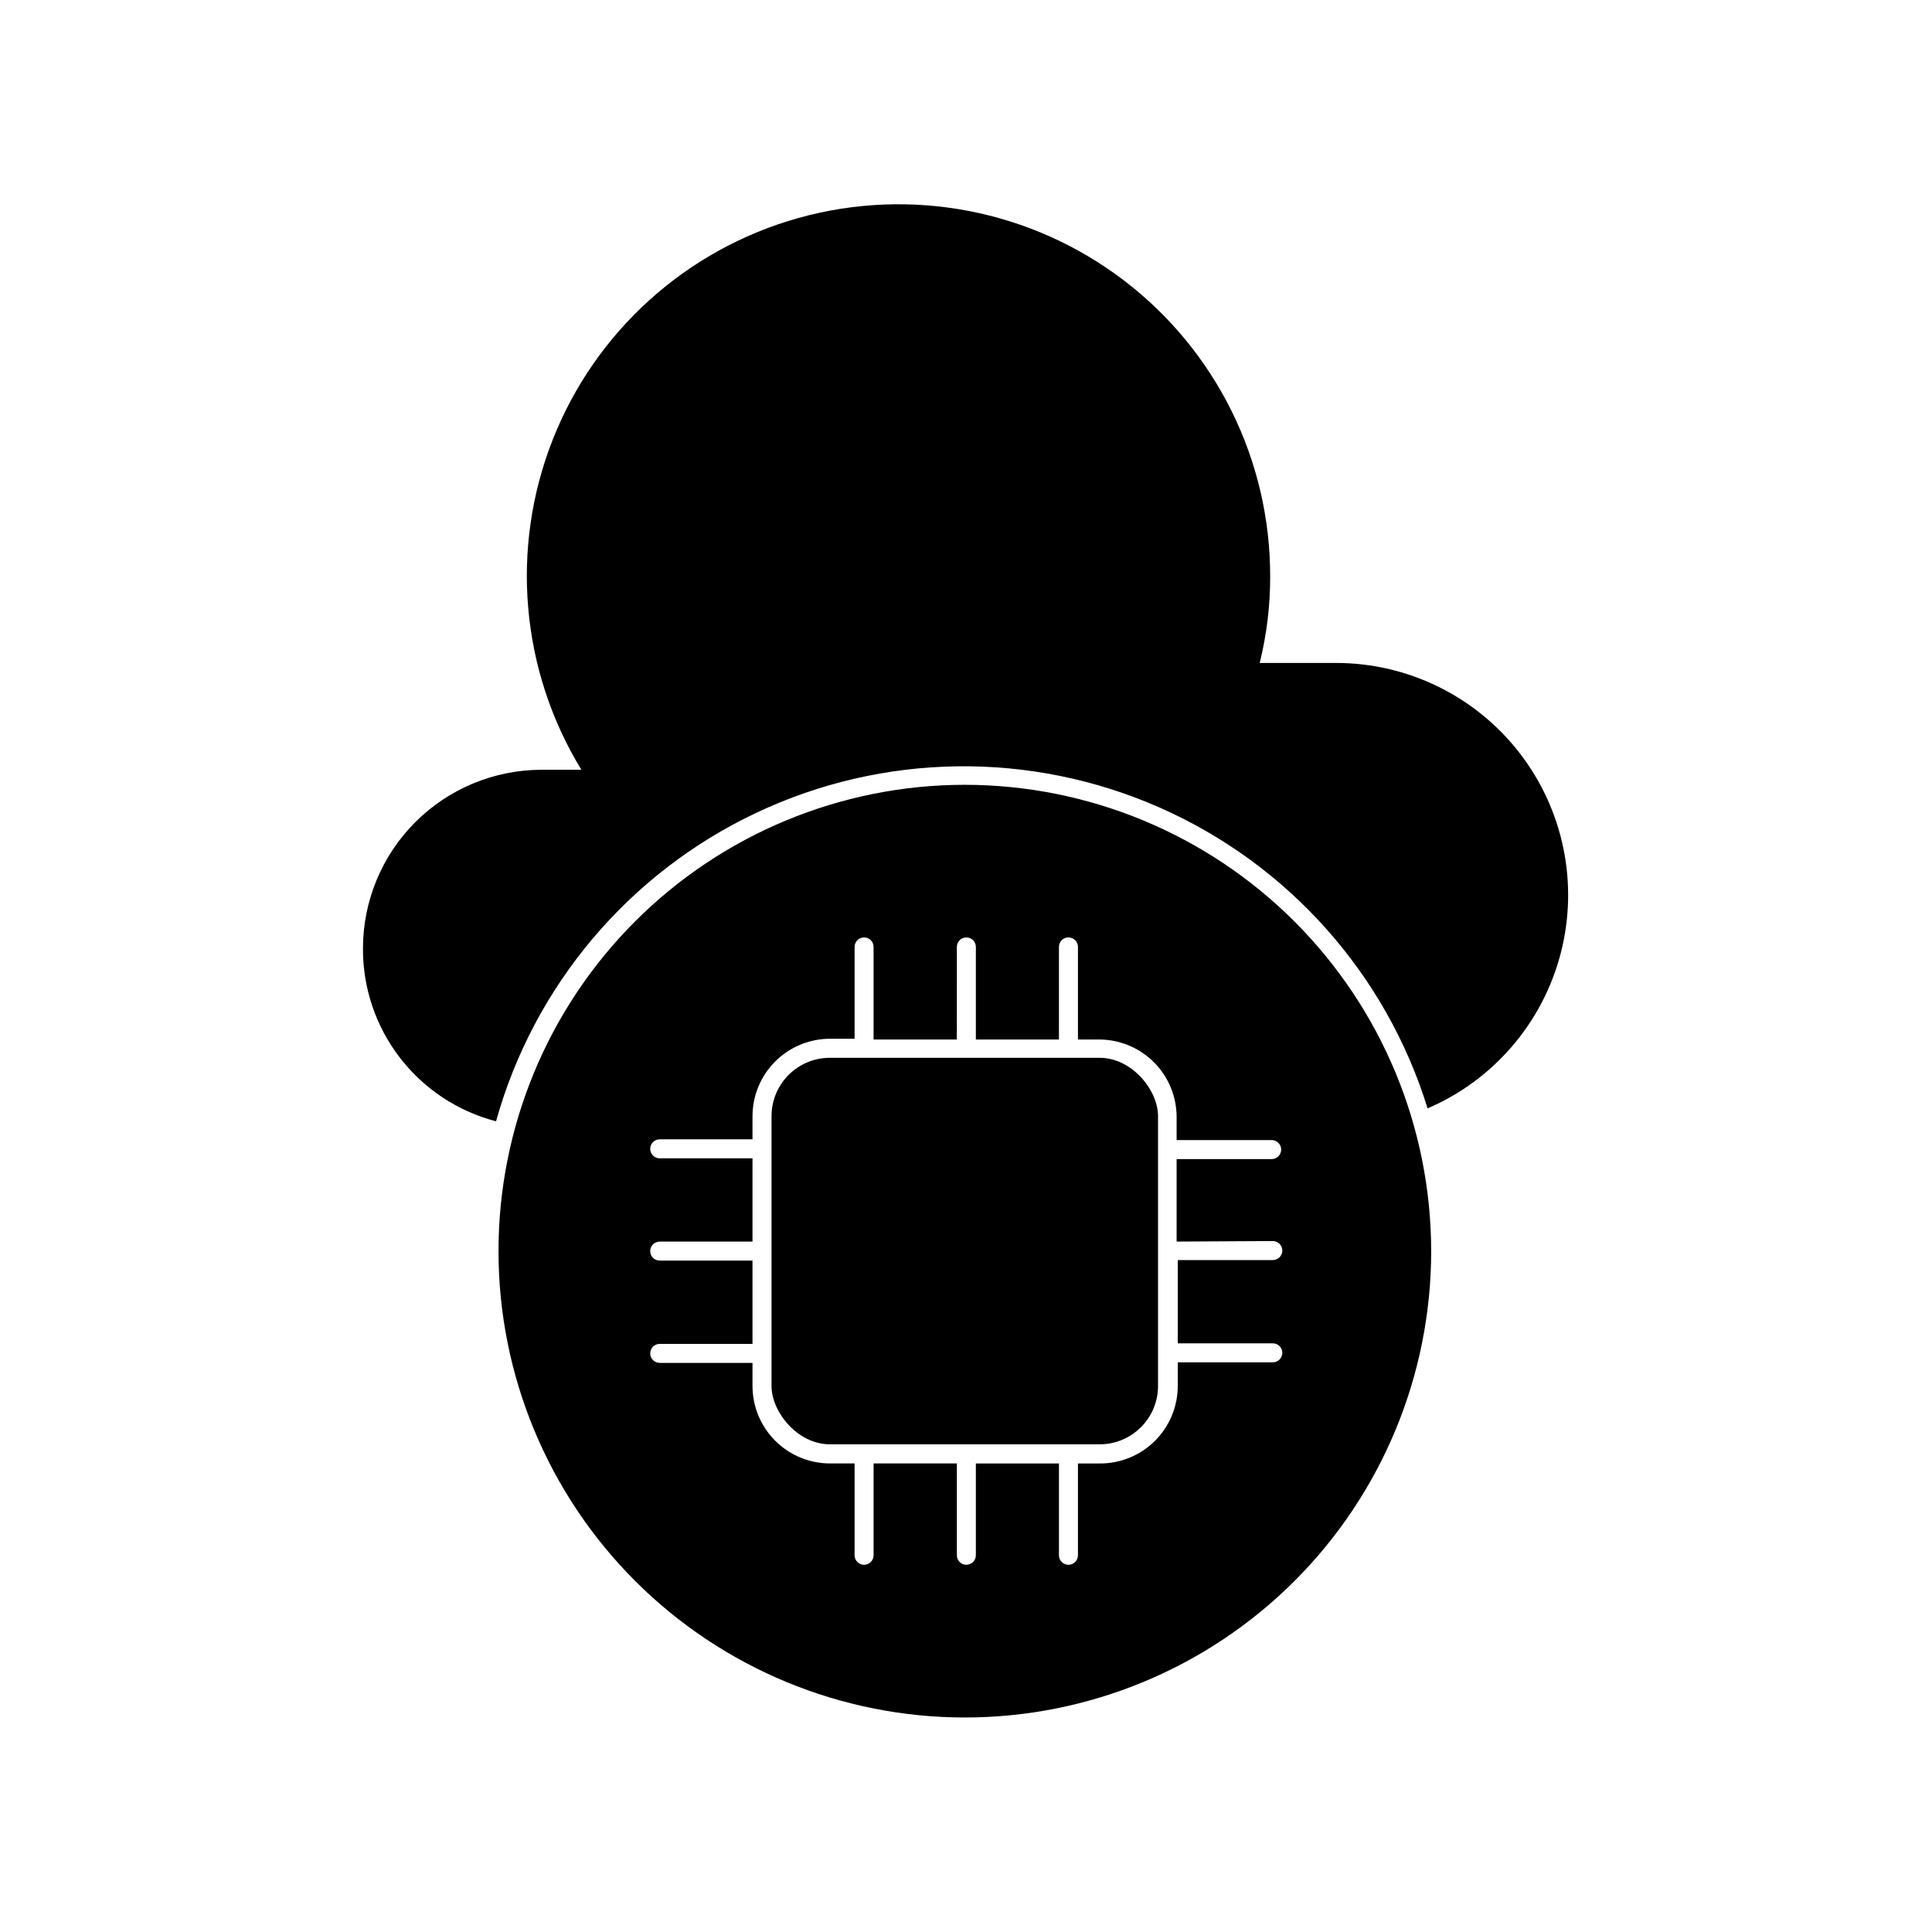
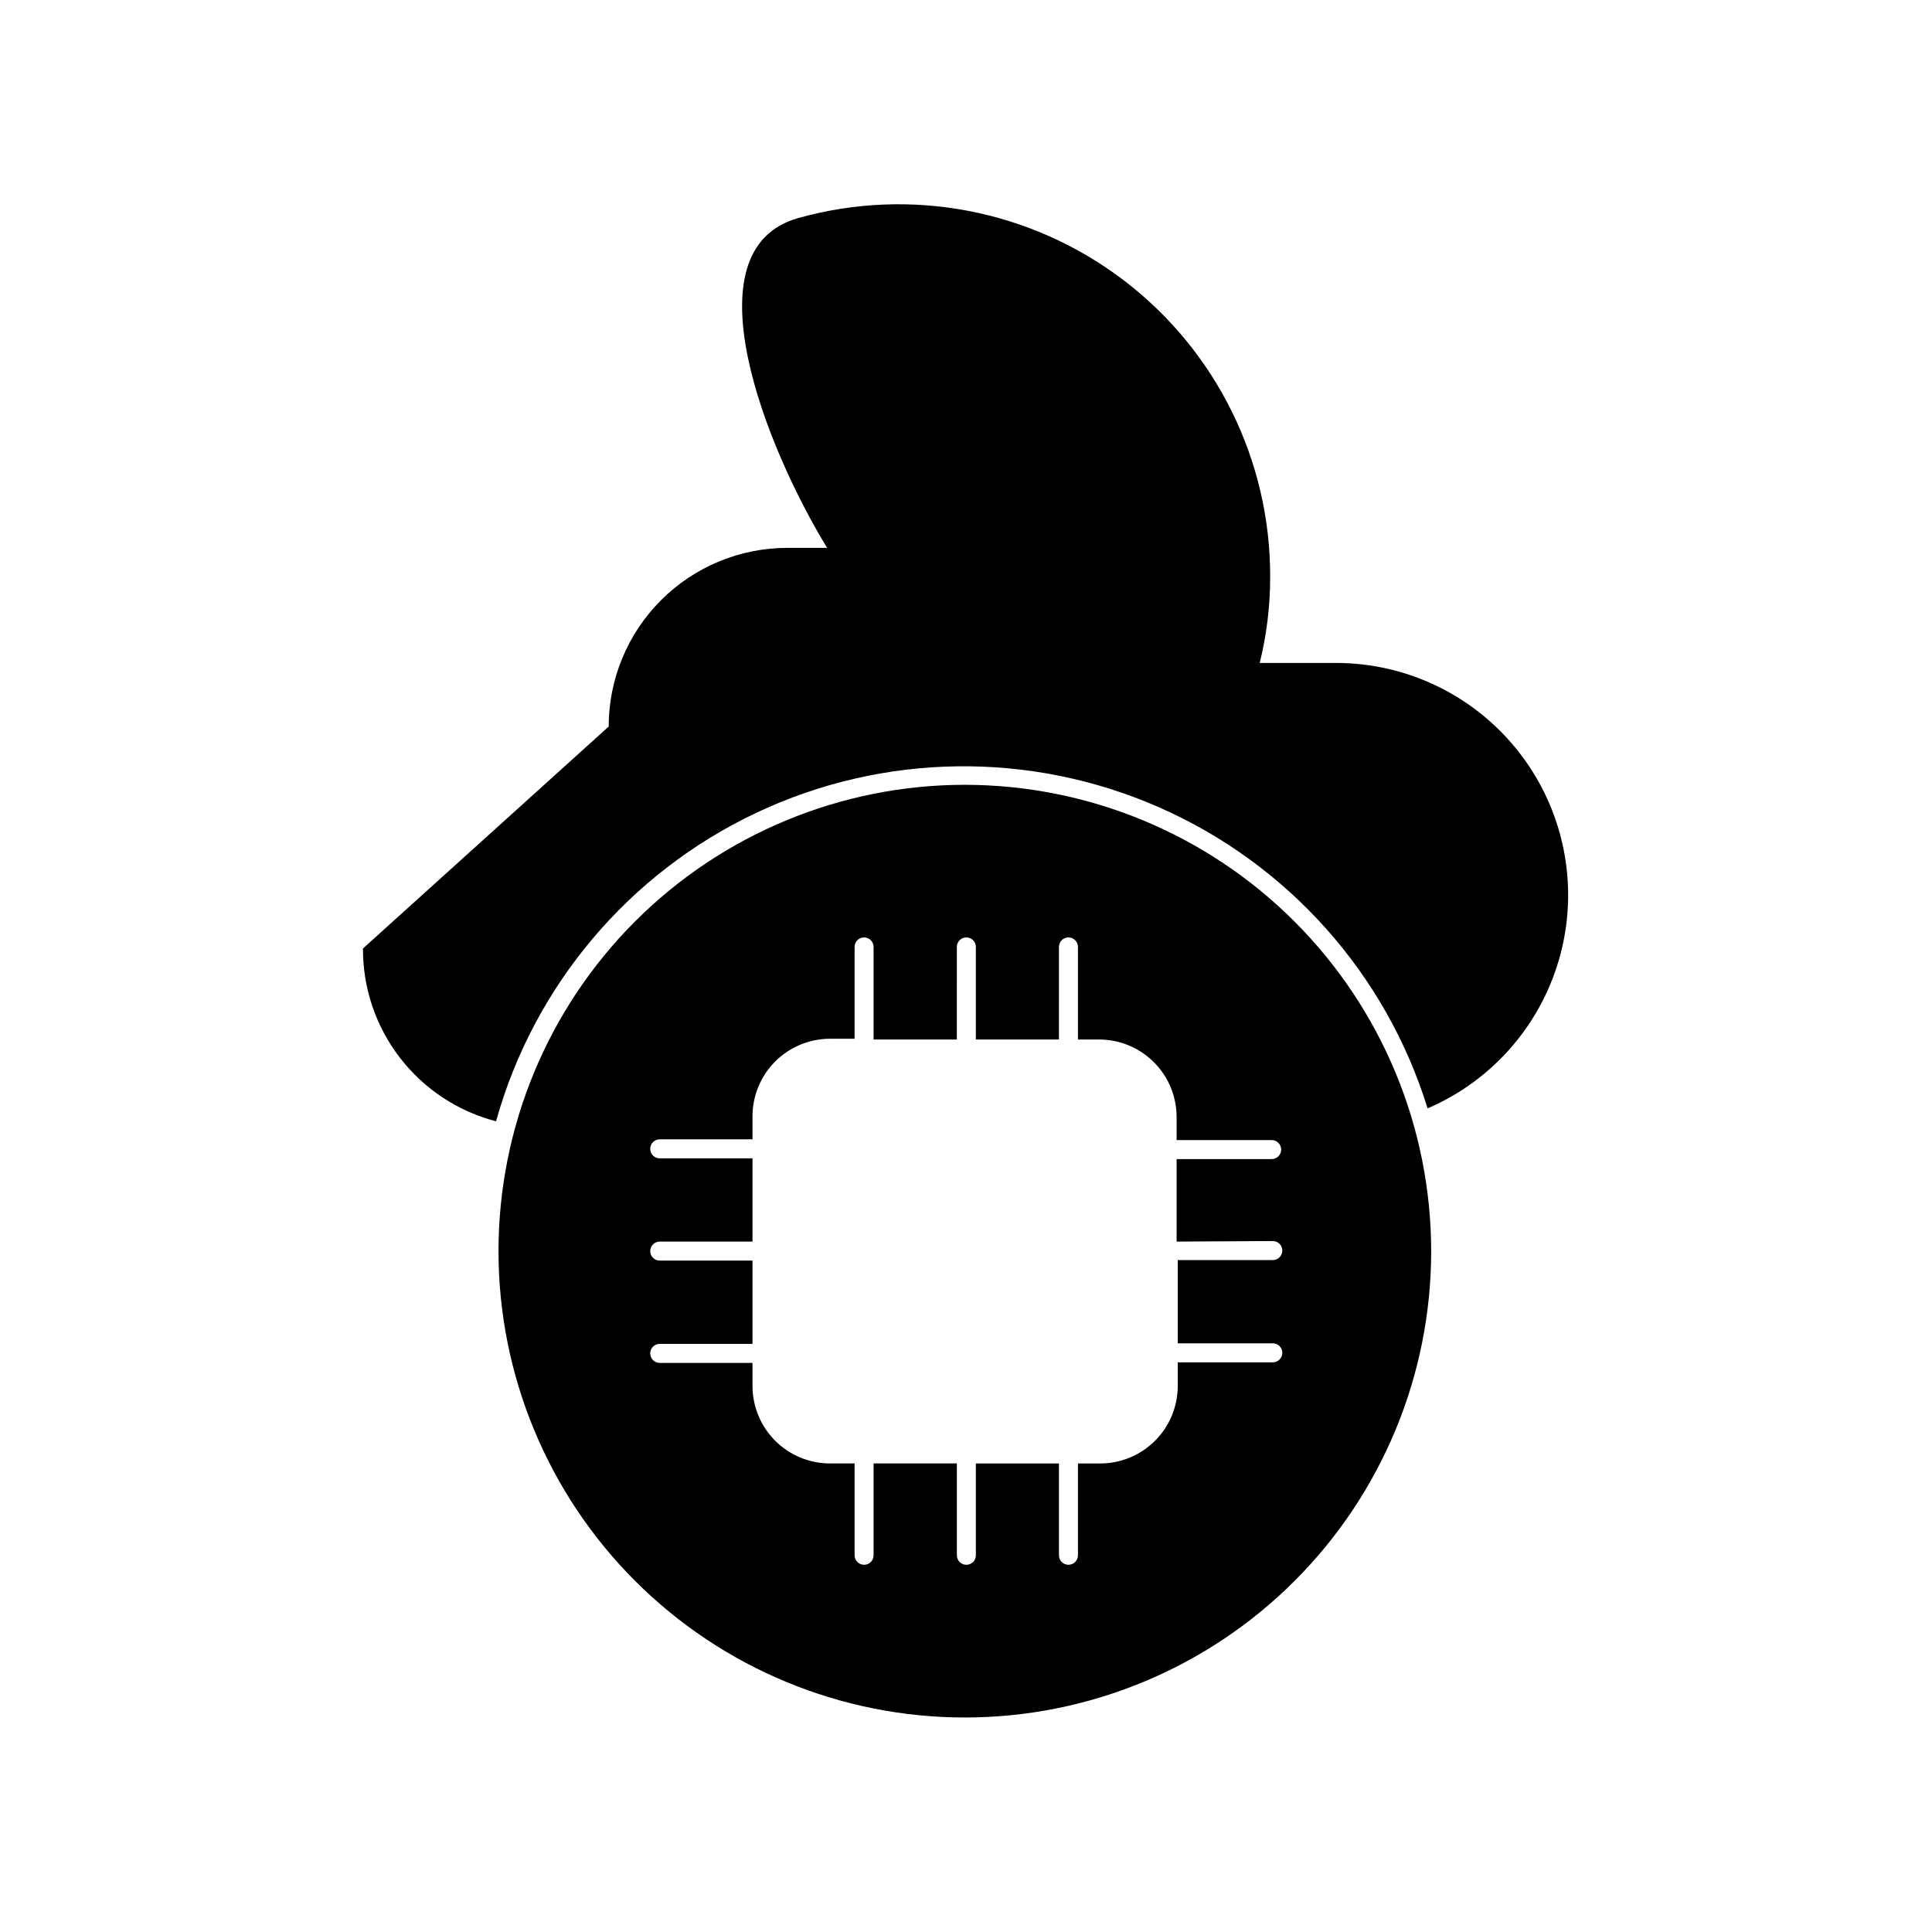
<svg xmlns="http://www.w3.org/2000/svg" fill="#000000" width="800px" height="800px" version="1.1" viewBox="144 144 512 512">
  <g>
-     <path d="m240.19 395.36c-0.047 10.469 3.394 20.652 9.781 28.941 6.387 8.293 15.352 14.223 25.484 16.855 10.027-35.938 35.16-65.75 68.883-81.711 33.719-15.965 72.711-16.504 106.86-1.484 34.152 15.02 60.102 44.125 71.125 79.77 17.496-7.512 30.527-22.699 35.293-41.137 4.766-18.434 0.723-38.035-10.941-53.082-11.668-15.051-29.645-23.848-48.688-23.824h-20.152c1.848-7.449 2.777-15.098 2.773-22.773 0.09-30.863-14.293-59.984-38.855-78.672s-56.465-24.781-86.188-16.465c-29.719 8.32-53.824 30.09-65.117 58.812s-8.469 61.078 7.629 87.41h-10.531c-12.559 0-24.605 4.992-33.484 13.871-8.883 8.883-13.871 20.93-13.871 33.488z" />
+     <path d="m240.19 395.36c-0.047 10.469 3.394 20.652 9.781 28.941 6.387 8.293 15.352 14.223 25.484 16.855 10.027-35.938 35.16-65.75 68.883-81.711 33.719-15.965 72.711-16.504 106.86-1.484 34.152 15.02 60.102 44.125 71.125 79.77 17.496-7.512 30.527-22.699 35.293-41.137 4.766-18.434 0.723-38.035-10.941-53.082-11.668-15.051-29.645-23.848-48.688-23.824h-20.152c1.848-7.449 2.777-15.098 2.773-22.773 0.09-30.863-14.293-59.984-38.855-78.672s-56.465-24.781-86.188-16.465s-8.469 61.078 7.629 87.41h-10.531c-12.559 0-24.605 4.992-33.484 13.871-8.883 8.883-13.871 20.93-13.871 33.488z" />
    <path d="m399.64 351.98c-32.773 0.016-64.199 13.047-87.367 36.227-23.164 23.184-36.176 54.617-36.164 87.391 0.008 32.777 13.035 64.203 36.215 87.375 23.18 23.168 54.609 36.184 87.387 36.18 32.773-0.008 64.203-13.027 87.375-36.203 23.172-23.18 36.191-54.609 36.191-87.383-0.027-32.777-13.062-64.203-36.246-87.375-23.18-23.172-54.613-36.195-87.391-36.211zm81.668 120.91c1.391 0 2.519 1.129 2.519 2.519s-1.129 2.519-2.519 2.519h-25.191v22.066h25.191c0.668 0 1.309 0.266 1.781 0.738 0.473 0.473 0.738 1.113 0.738 1.781 0 0.668-0.266 1.309-0.738 1.781-0.473 0.473-1.113 0.738-1.781 0.738h-25.191v6.098c0.043 5.527-2.144 10.844-6.07 14.738-3.926 3.898-9.254 6.047-14.785 5.965h-5.594v24.336c0 0.668-0.266 1.309-0.738 1.781-0.473 0.473-1.113 0.738-1.781 0.738-1.391 0-2.516-1.129-2.516-2.519v-24.336h-22.02v24.336c0 0.668-0.266 1.309-0.738 1.781-0.473 0.473-1.113 0.738-1.781 0.738-1.391 0-2.516-1.129-2.516-2.519v-24.336h-22.07v24.336c0 0.668-0.266 1.309-0.734 1.781-0.473 0.473-1.113 0.738-1.781 0.738-1.395 0-2.519-1.129-2.519-2.519v-24.336h-6.551c-5.441-0.012-10.66-2.184-14.504-6.035-3.844-3.856-6-9.074-6-14.52v-6.094h-24.586c-1.391 0-2.519-1.129-2.519-2.519s1.129-2.519 2.519-2.519h24.586v-22.066h-24.586c-1.391 0-2.519-1.129-2.519-2.519 0-1.391 1.129-2.519 2.519-2.519h24.586v-22.066h-24.586c-1.391 0-2.519-1.129-2.519-2.519s1.129-2.519 2.519-2.519h24.586v-6.094c0-5.445 2.156-10.664 6-14.52 3.844-3.852 9.062-6.023 14.504-6.039h6.551v-24.332c0-1.391 1.125-2.519 2.519-2.519 0.668 0 1.309 0.266 1.781 0.738 0.469 0.473 0.734 1.113 0.734 1.781v24.535h22.066l0.004-24.535c0-1.391 1.125-2.519 2.516-2.519 0.668 0 1.309 0.266 1.781 0.738 0.473 0.473 0.738 1.113 0.738 1.781v24.535h22.016l0.004-24.535c0-1.391 1.125-2.519 2.516-2.519 0.668 0 1.309 0.266 1.781 0.738 0.473 0.473 0.738 1.113 0.738 1.781v24.535h5.594c5.453 0 10.68 2.164 14.535 6.019s6.019 9.086 6.019 14.535v6.098h25.191c0.668 0 1.309 0.266 1.781 0.738 0.473 0.473 0.738 1.113 0.738 1.781s-0.266 1.309-0.738 1.781c-0.473 0.473-1.113 0.738-1.781 0.738h-25.191v21.863z" />
-     <path d="m363.93 424.33h71.492c8.543 0 15.469 8.543 15.469 15.469v71.492c0 8.543-6.926 15.469-15.469 15.469h-71.492c-8.543 0-15.469-8.543-15.469-15.469v-71.492c0-8.543 6.926-15.469 15.469-15.469z" />
  </g>
</svg>